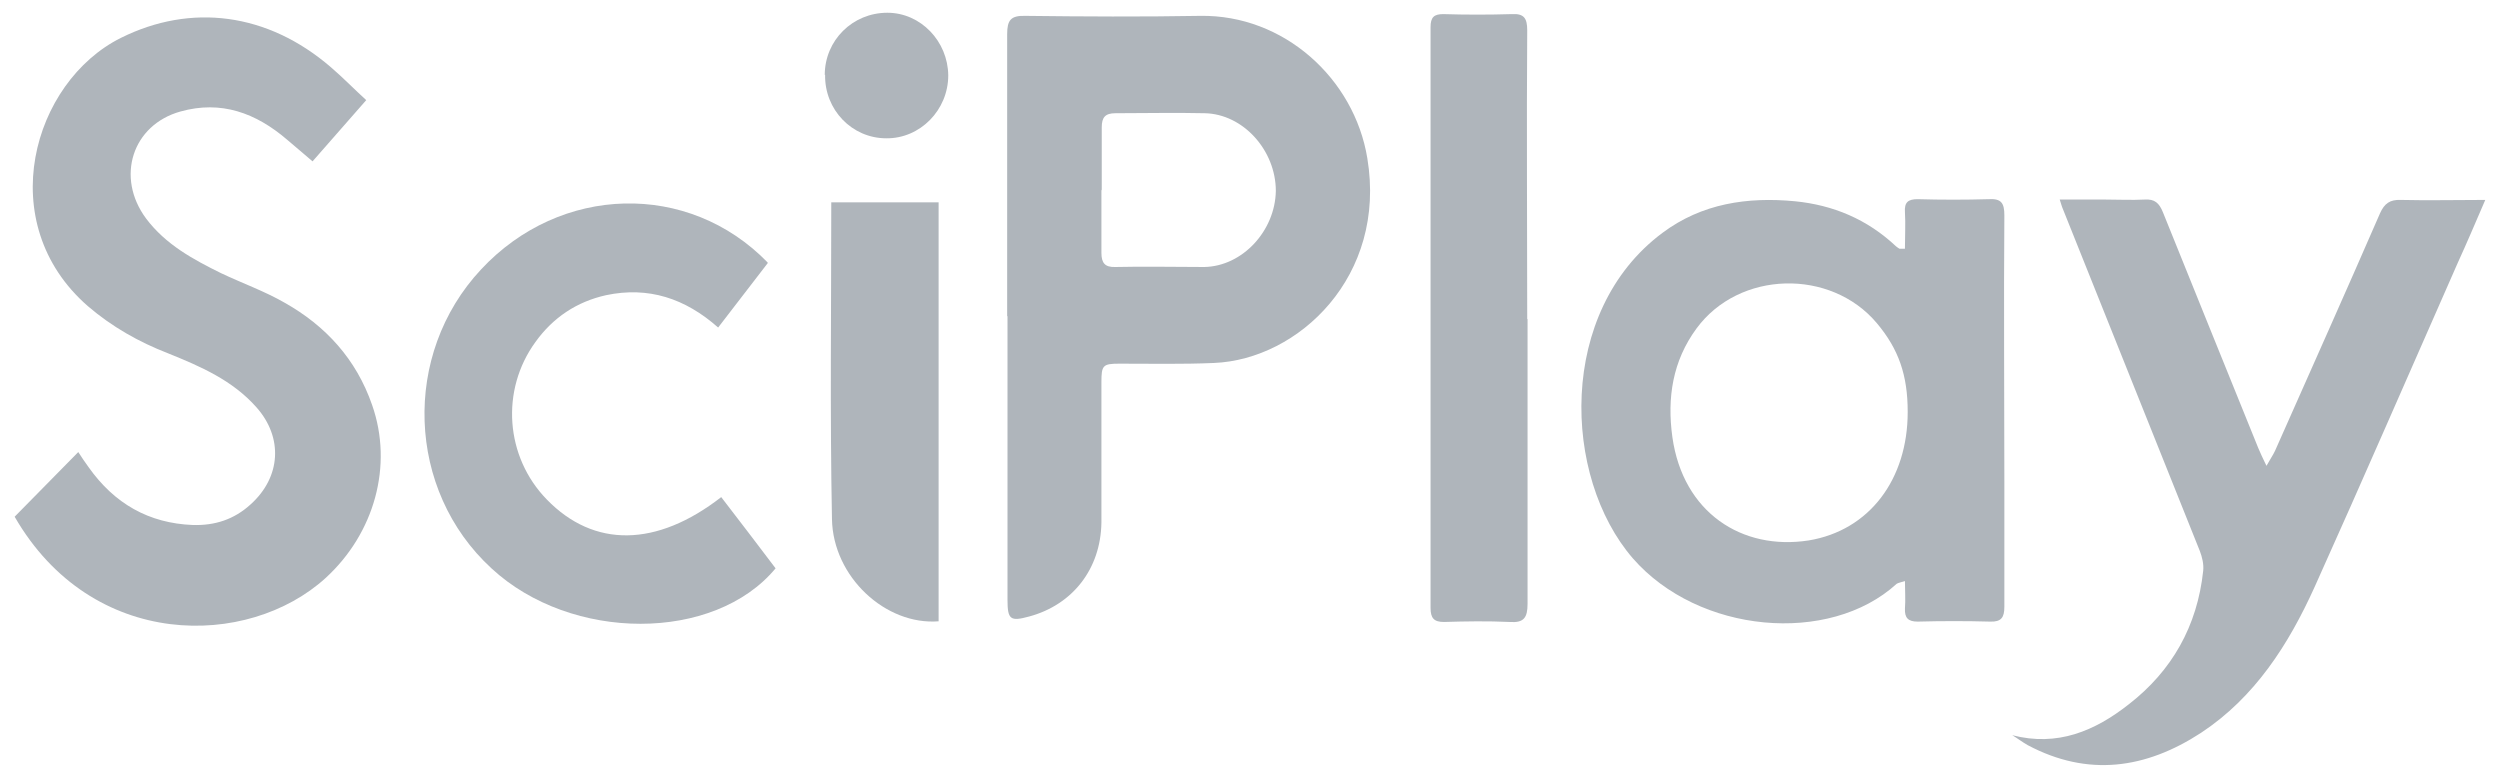
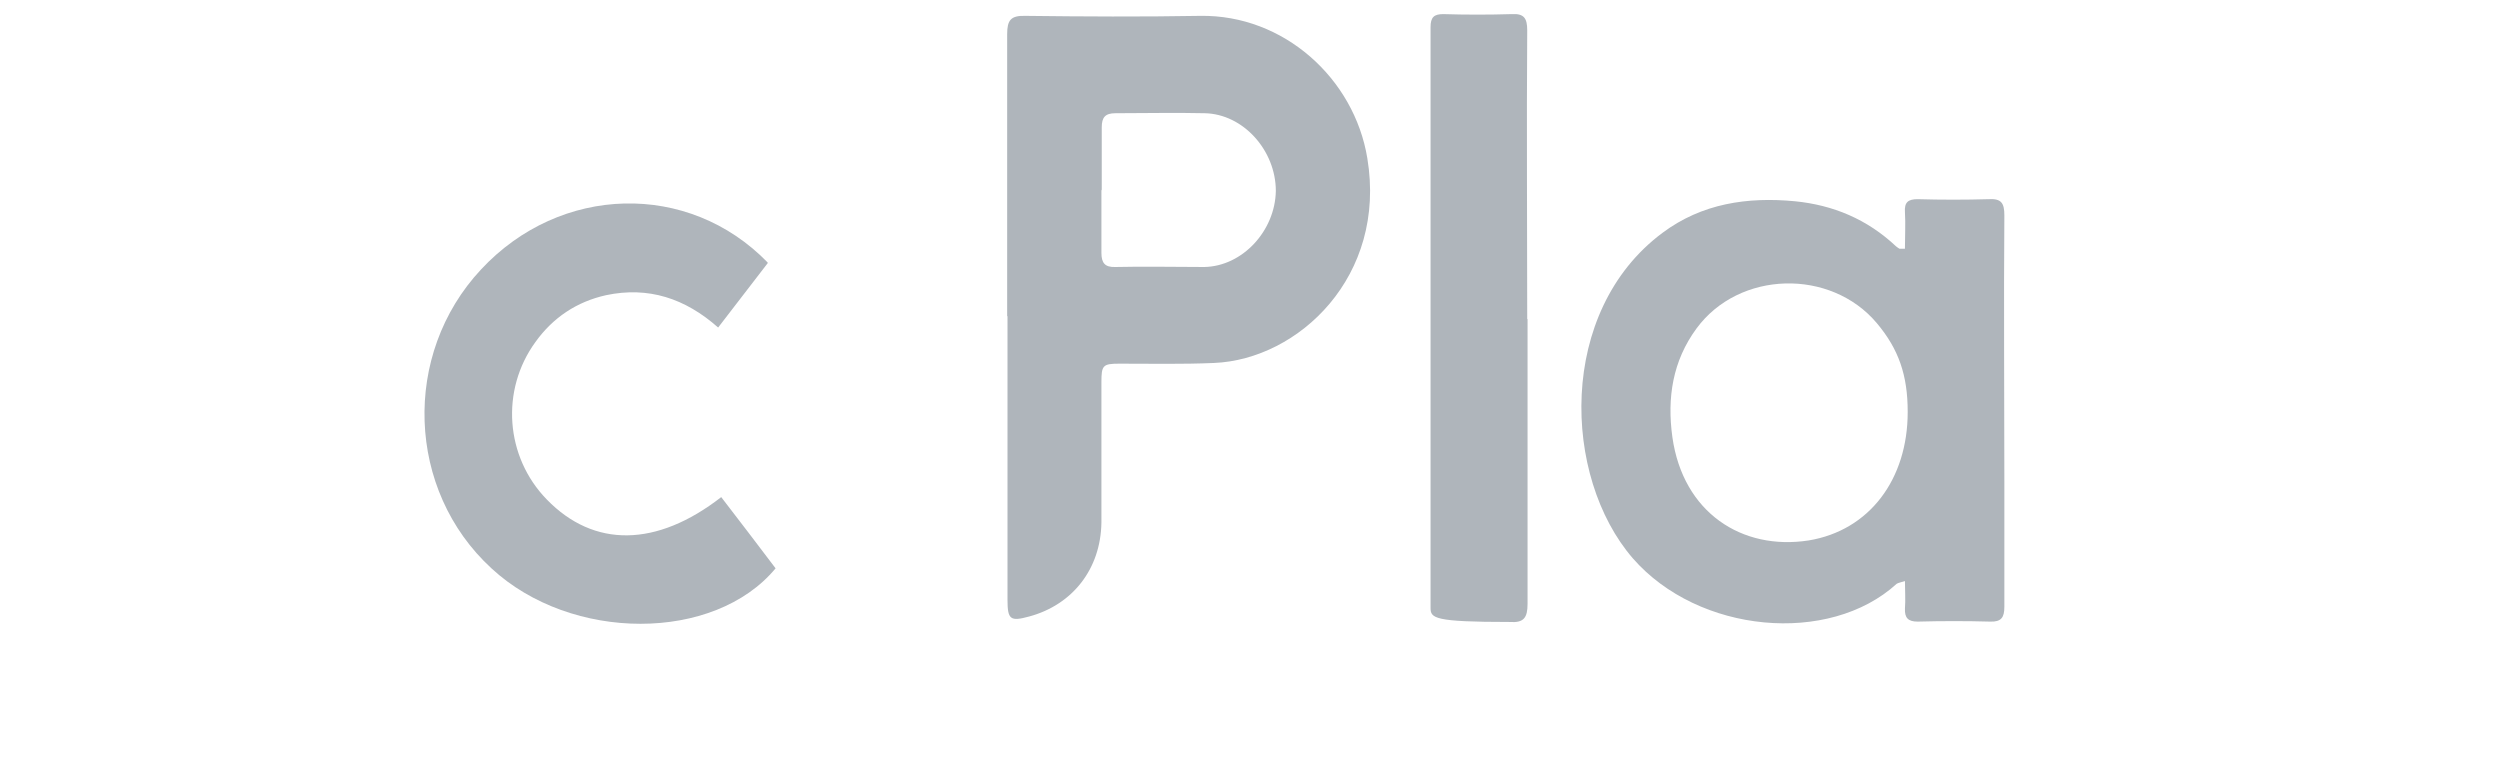
<svg xmlns="http://www.w3.org/2000/svg" width="90" height="28" viewBox="0 0 90 28" fill="none">
  <path d="M36.258 11.383C36.258 7.989 36.258 4.608 36.258 1.227C36.258 0.72 36.394 0.559 36.902 0.571C39.007 0.596 41.1 0.608 43.205 0.571C46.215 0.522 48.754 2.825 49.224 5.698C49.93 9.946 46.747 12.943 43.701 13.067C42.561 13.116 41.434 13.092 40.295 13.092C39.701 13.092 39.651 13.153 39.651 13.76C39.651 15.445 39.651 17.129 39.651 18.813C39.626 20.485 38.611 21.773 37.05 22.194C36.369 22.38 36.27 22.305 36.27 21.587V11.383H36.258ZM39.651 6.825C39.651 7.581 39.651 8.348 39.651 9.104C39.651 9.463 39.775 9.624 40.147 9.612C41.212 9.587 42.289 9.612 43.354 9.612C44.729 9.587 45.905 8.311 45.93 6.875C45.93 5.413 44.753 4.101 43.366 4.076C42.301 4.051 41.236 4.076 40.159 4.076C39.787 4.076 39.663 4.224 39.663 4.584C39.663 5.351 39.663 6.107 39.663 6.862L39.651 6.825Z" fill="#AFB5BB" />
  <path d="M68.578 8.917C68.578 8.471 68.603 8.062 68.578 7.641C68.553 7.282 68.689 7.17 69.036 7.17C69.891 7.195 70.745 7.195 71.6 7.17C72.045 7.146 72.157 7.307 72.157 7.752C72.132 10.948 72.157 14.143 72.157 17.35C72.157 18.849 72.157 20.347 72.157 21.846C72.157 22.23 72.045 22.391 71.649 22.378C70.782 22.354 69.915 22.354 69.036 22.378C68.689 22.378 68.565 22.242 68.578 21.908C68.603 21.598 68.578 21.276 68.578 20.917C68.429 20.966 68.343 20.979 68.281 21.016C65.853 23.233 61.147 22.812 58.782 20.1C56.243 17.165 56.057 11.208 59.847 8.384C61.271 7.319 62.918 7.084 64.615 7.245C65.99 7.381 67.216 7.889 68.256 8.867C68.293 8.892 68.33 8.929 68.38 8.954C68.404 8.954 68.442 8.954 68.578 8.954V8.917ZM68.677 14.824C68.677 13.511 68.355 12.57 67.562 11.629C65.903 9.66 62.608 9.734 61.073 11.827C60.218 12.991 60.008 14.316 60.206 15.74C60.59 18.453 62.708 19.827 65.11 19.456C67.302 19.096 68.677 17.251 68.677 14.836V14.824Z" fill="#AFB5BB" />
-   <path d="M13.184 3.605C12.491 4.398 11.834 5.141 11.252 5.809C10.943 5.537 10.633 5.289 10.336 5.029C9.209 4.063 7.958 3.605 6.497 4.014C4.763 4.497 4.156 6.379 5.258 7.865C5.964 8.806 6.955 9.339 7.958 9.834C8.713 10.193 9.518 10.478 10.249 10.899C11.723 11.729 12.825 12.93 13.395 14.577C14.162 16.757 13.481 19.197 11.723 20.807C8.936 23.346 3.314 23.432 0.527 18.602C1.283 17.834 2.038 17.067 2.818 16.274C2.93 16.448 3.054 16.633 3.19 16.819C4.119 18.132 5.357 18.838 6.942 18.9C7.735 18.924 8.428 18.701 9.023 18.157C10.113 17.178 10.2 15.754 9.233 14.664C8.367 13.686 7.215 13.19 6.051 12.72C4.998 12.311 4.032 11.766 3.165 11.023C-0.278 8.026 1.171 2.949 4.354 1.363C6.868 0.113 9.63 0.447 11.921 2.428C12.354 2.8 12.763 3.221 13.197 3.617L13.184 3.605Z" fill="#AFB5BB" />
-   <path d="M72.441 26.467C74.064 26.888 75.414 26.318 76.64 25.352C78.188 24.151 79.104 22.541 79.315 20.547C79.34 20.312 79.278 20.052 79.191 19.829C77.544 15.705 75.884 11.581 74.237 7.457C74.212 7.395 74.2 7.333 74.15 7.184H75.785C76.256 7.184 76.739 7.209 77.209 7.184C77.569 7.16 77.73 7.308 77.866 7.643C79.005 10.479 80.157 13.302 81.296 16.126C81.371 16.311 81.457 16.485 81.593 16.77C81.73 16.522 81.829 16.386 81.903 16.225C83.166 13.376 84.442 10.528 85.68 7.68C85.841 7.321 86.039 7.184 86.423 7.197C87.414 7.221 88.38 7.197 89.47 7.197C89.123 8.002 88.813 8.732 88.479 9.463C86.758 13.364 85.073 17.253 83.327 21.129C82.386 23.209 81.172 25.104 79.24 26.38C77.246 27.68 75.166 27.977 72.999 26.826C72.8 26.714 72.627 26.578 72.441 26.467Z" fill="#AFB5BB" />
  <path d="M27.636 9.475C27.042 10.243 26.46 10.998 25.853 11.791C24.664 10.738 23.339 10.305 21.816 10.627C20.763 10.862 19.908 11.432 19.277 12.311C18.014 14.045 18.187 16.447 19.686 17.983C21.382 19.729 23.636 19.704 25.964 17.896C26.621 18.751 27.277 19.605 27.921 20.46C25.717 23.122 20.565 23.122 17.692 20.46C14.633 17.649 14.459 12.757 17.32 9.698C20.169 6.639 24.788 6.515 27.636 9.45V9.475Z" fill="#AFB5BB" />
-   <path d="M54.992 11.481C54.992 14.899 54.992 18.317 54.992 21.735C54.992 22.243 54.856 22.428 54.348 22.391C53.556 22.354 52.776 22.367 51.983 22.391C51.624 22.391 51.5 22.255 51.5 21.884C51.5 14.911 51.5 7.951 51.5 0.979C51.5 0.62 51.624 0.508 51.958 0.508C52.776 0.533 53.593 0.533 54.423 0.508C54.856 0.484 54.98 0.645 54.98 1.09C54.955 4.558 54.98 8.026 54.98 11.493L54.992 11.481Z" fill="#AFB5BB" />
-   <path d="M33.79 22.367C31.883 22.516 29.988 20.77 29.951 18.689C29.877 14.899 29.926 11.122 29.926 7.283H33.79V22.367Z" fill="#AFB5BB" />
-   <path d="M29.691 2.701C29.691 1.45 30.695 0.459 31.945 0.459C33.147 0.459 34.125 1.487 34.137 2.713C34.137 3.964 33.122 4.992 31.908 4.979C30.67 4.979 29.679 3.951 29.704 2.688L29.691 2.701Z" fill="#AFB5BB" />
+   <path d="M54.992 11.481C54.992 14.899 54.992 18.317 54.992 21.735C54.992 22.243 54.856 22.428 54.348 22.391C51.624 22.391 51.5 22.255 51.5 21.884C51.5 14.911 51.5 7.951 51.5 0.979C51.5 0.62 51.624 0.508 51.958 0.508C52.776 0.533 53.593 0.533 54.423 0.508C54.856 0.484 54.98 0.645 54.98 1.09C54.955 4.558 54.98 8.026 54.98 11.493L54.992 11.481Z" fill="#AFB5BB" />
</svg>